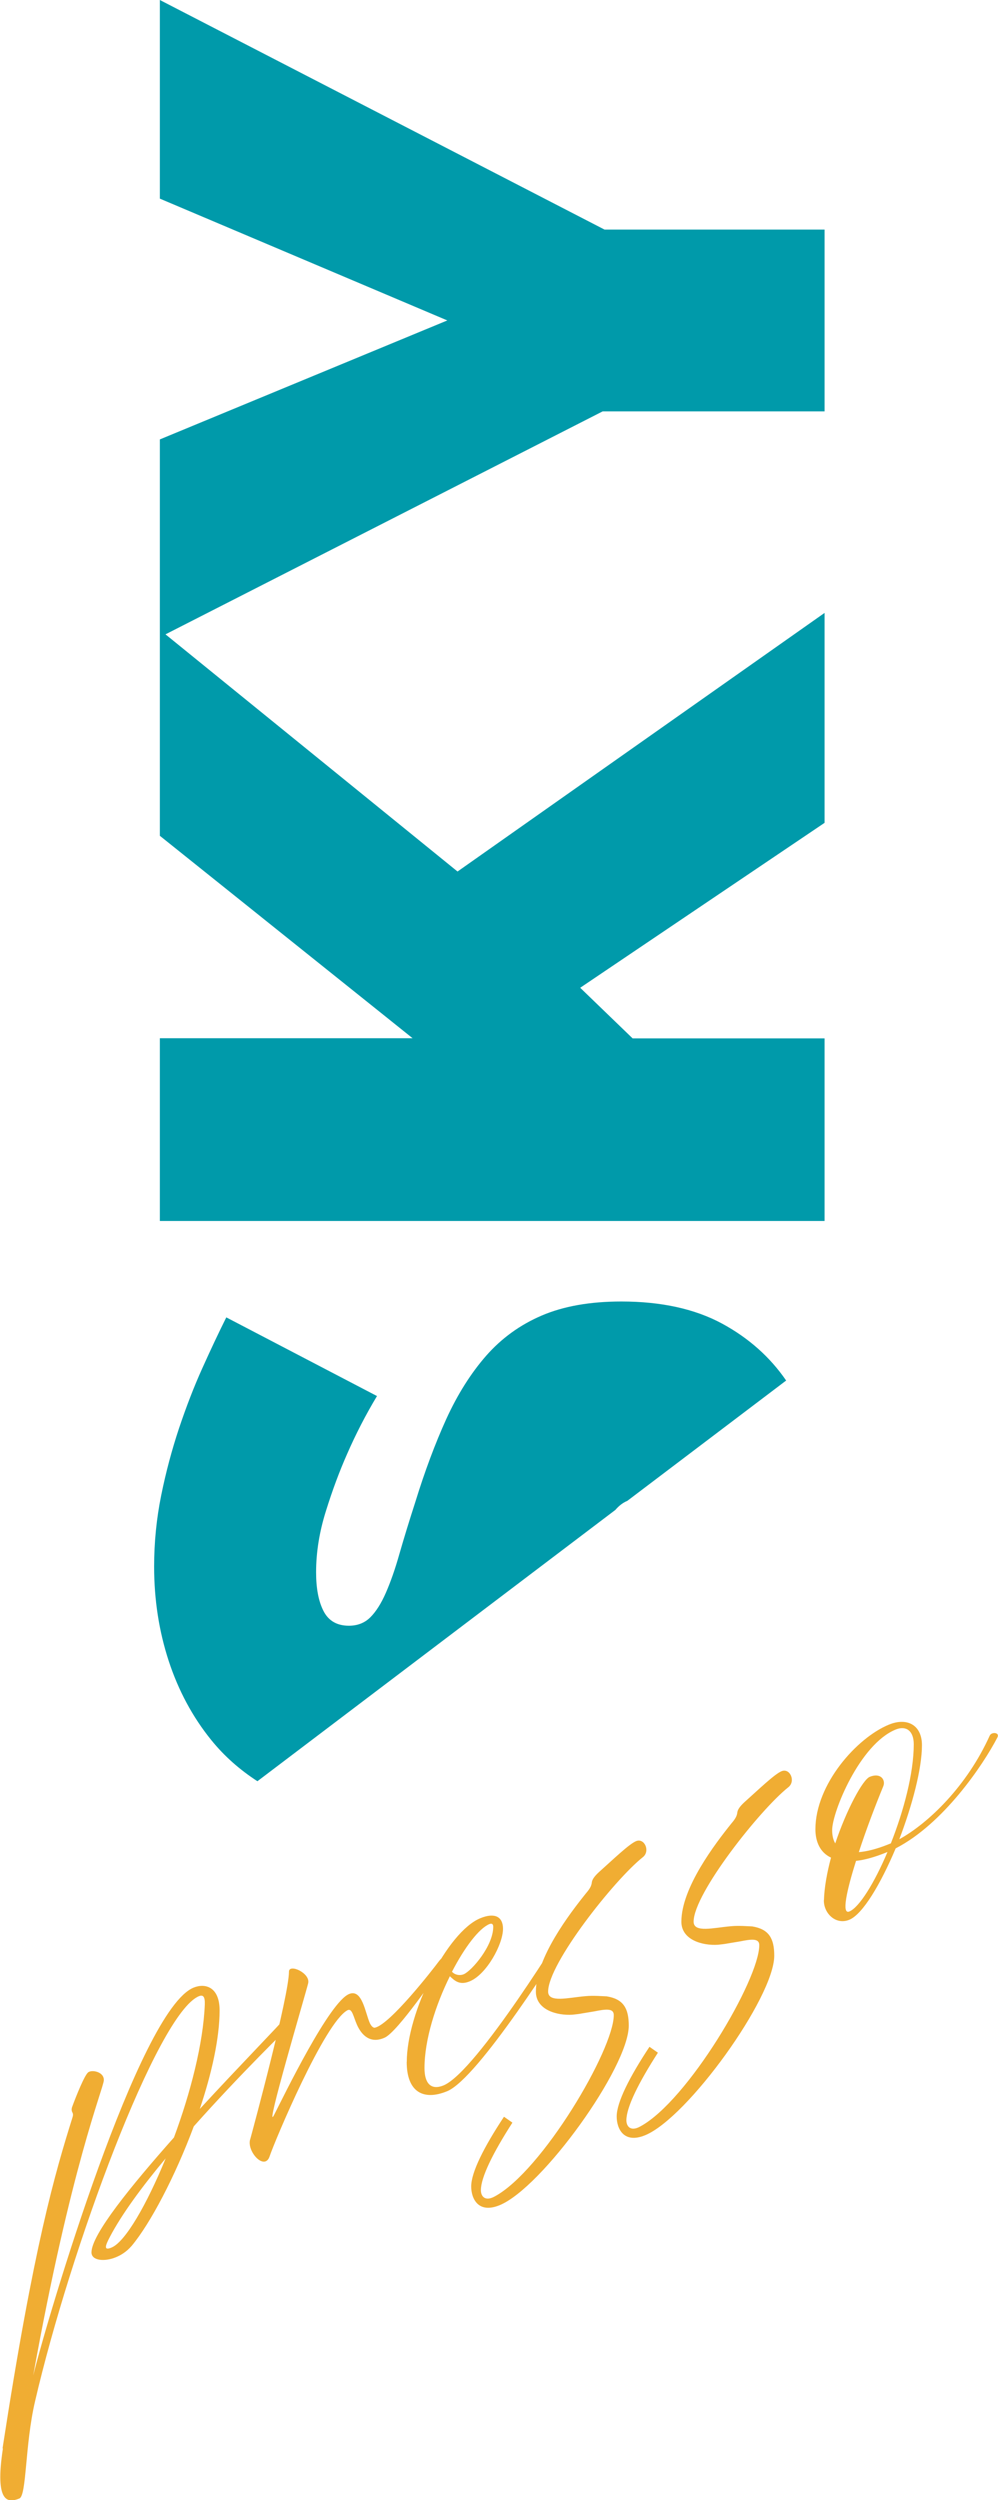
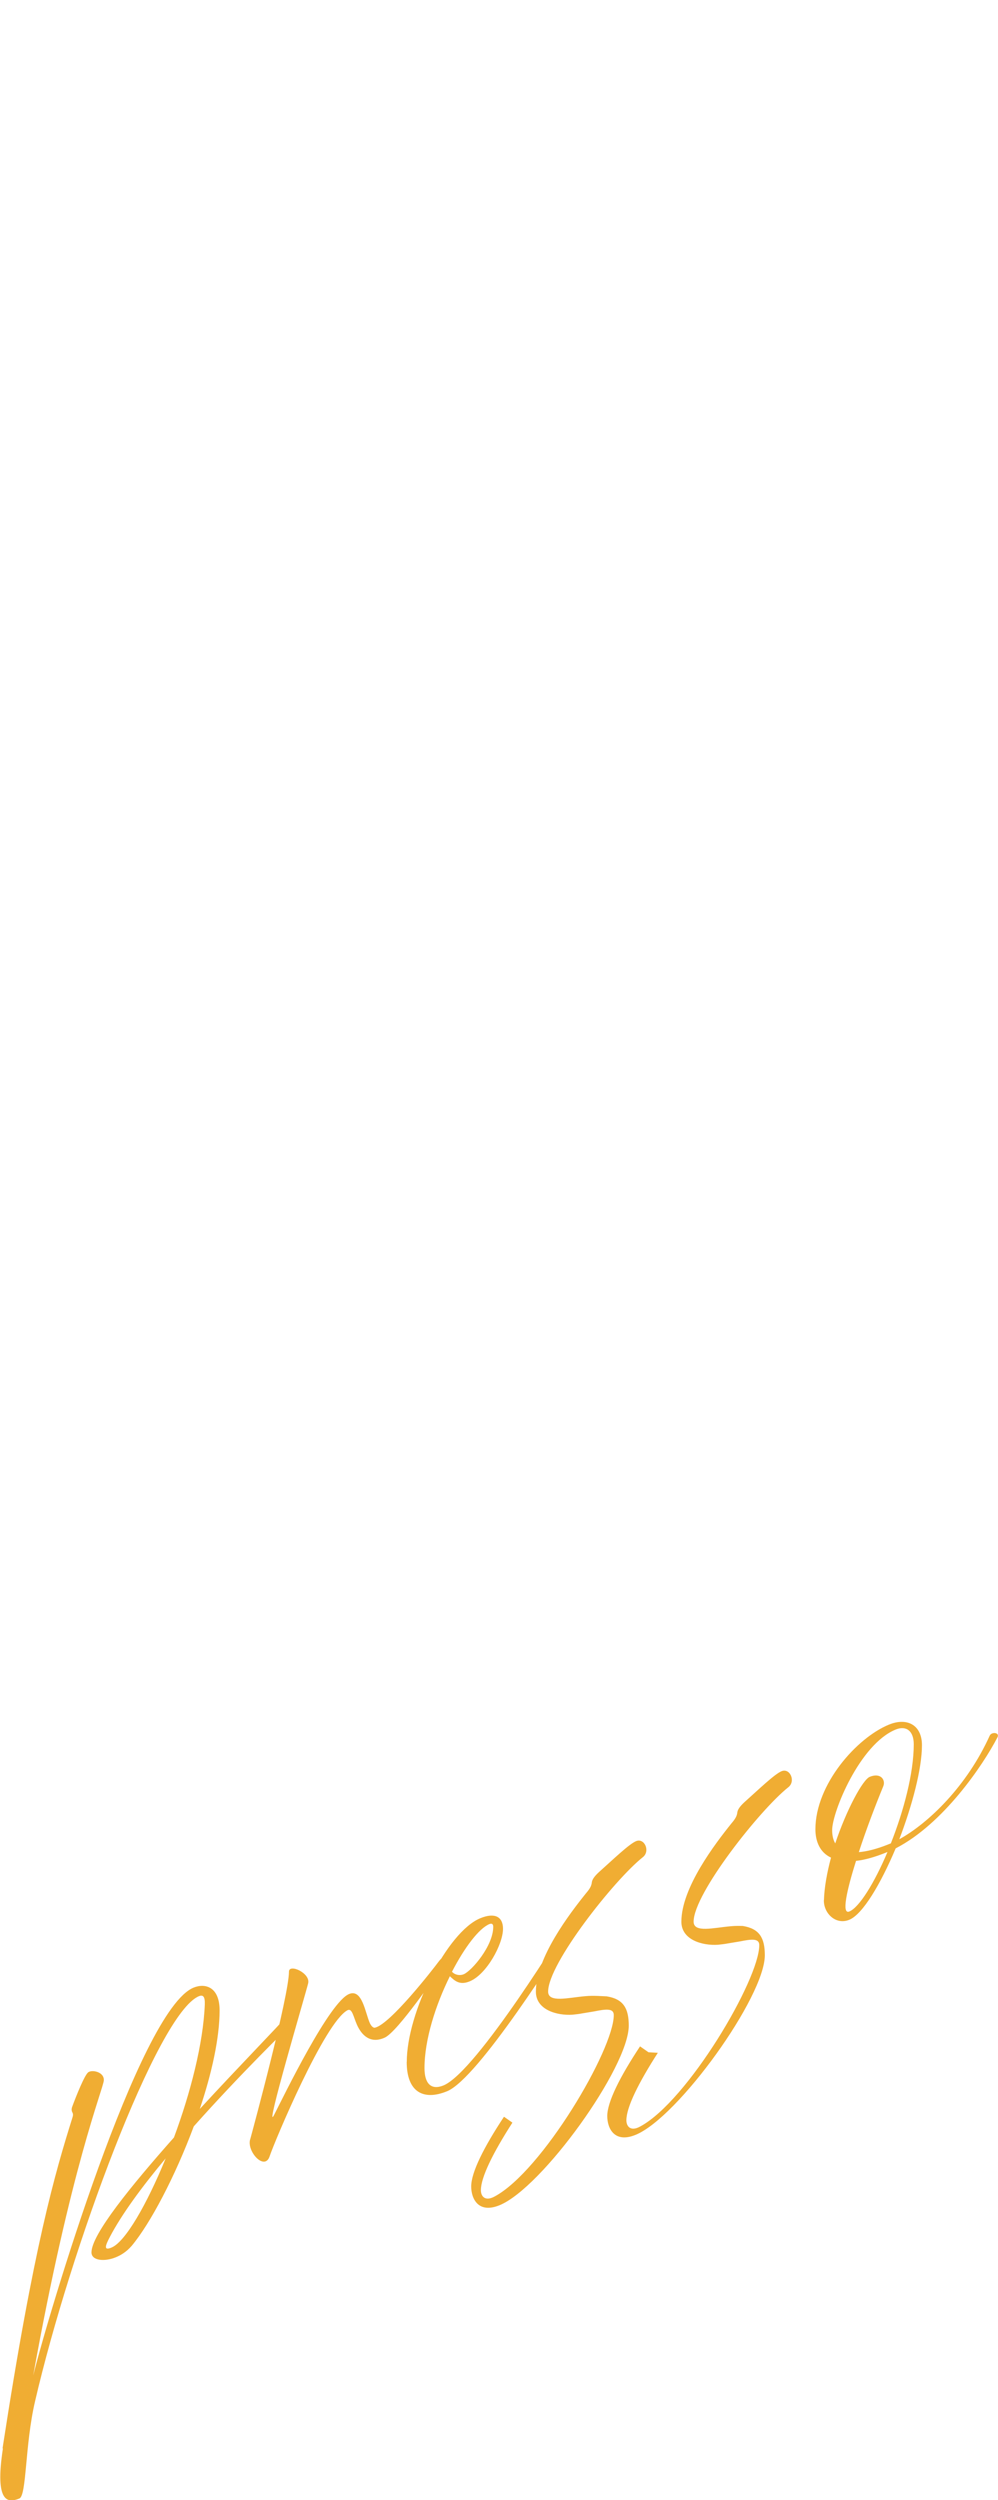
<svg xmlns="http://www.w3.org/2000/svg" id="Ebene_2" data-name="Ebene 2" viewBox="0 0 113.25 283.46">
  <defs>
    <style>      .cls-1 {        fill: #009aaa;      }      .cls-1, .cls-2 {        stroke-width: 0px;      }      .cls-2 {        fill: #f0ad33;      }    </style>
  </defs>
  <g id="Text">
-     <path class="cls-2" d="M.29,277.58c3.54-23.01,5.96-31.22,7.94-37.53.07-.22.07-.37,0-.52l-.03-.06c-.07-.12-.1-.33-.03-.55.45-1.23,1.42-3.65,1.84-3.97.45-.33,1.84-.04,1.77.93s-3.74,9.76-8.01,33.44c1.66-6.71,11.99-41.43,18.2-43.97,1.32-.54,2.95-.08,2.95,2.58,0,3.14-.9,7.18-2.25,11.18,4.71-5.11,9.12-9.6,9.78-10.43.35-.44,1.77-.31.94.52-.87.84-6.21,6.05-11.4,11.88-2.11,5.66-4.92,11-7.04,13.54-.66.76-1.32,1.1-1.8,1.3-1.32.54-2.77.38-2.77-.55,0-2.02,4.47-7.52,9.36-13.03,1.87-5.03,3.33-10.68,3.5-15.09.03-.84-.17-1.13-.66-.93-4.71,1.92-14.63,28.77-18.61,45.97-1.14,4.88-.94,10.64-1.77,10.98-1.32.54-2.81.51-1.87-5.67ZM12.7,254.8c1.52-.66,3.95-4.83,6.1-10.09-2.67,3.19-4.99,6.34-6.34,8.92-.45.86-.8,1.64.24,1.17ZM28.39,242.56c.38-1.39,4.4-16.29,4.4-19.02,0-.94,2.46.16,2.18,1.32-.28,1.16-5.03,17.18-3.88,14.95,1.14-2.23,6.31-12.91,8.56-13.75,1.46-.56,1.8,2.15,2.32,3.32.17.34.38.56.59.51,1.73-.41,6.52-6.55,7.24-7.52.73-.97,1.11-.34.45.53-.66.87-5.09,7.43-6.59,8.12-1.66.75-2.64-.31-3.15-1.45-.42-.95-.55-1.91-1.07-1.66-2.6,1.36-8.28,14.87-8.84,16.56s-2.6-.51-2.22-1.9ZM46.16,233.77c0-5.58,4.58-14.75,8.35-16.29,1.66-.68,2.57-.15,2.57,1.2,0,1.76-1.87,5.18-3.78,5.96-1.14.47-1.7-.06-2.25-.58-1.59,3.2-2.88,7.16-2.88,10.42,0,1.72.73,2.55,2.18,1.95,3.78-1.62,13.8-17.95,14.66-19.42.59-1.03,1.07-.03.49.85-2.08,3.21-11.23,17.8-14.77,19.24-2.63,1.08-4.58.15-4.58-3.34ZM51.29,223.55c.35.38.9.46,1.32.29.9-.37,3.36-3.21,3.36-5.38,0-.26-.1-.44-.42-.32-1.18.48-2.81,2.61-4.26,5.41ZM58.14,240.67c-2.18,3.39-3.57,6.17-3.57,7.65,0,.71.49,1.3,1.56.71,5.37-2.87,13.52-16.64,13.52-20.57,0-.79-.9-.68-2.18-.42l-1.39.23c-.35.07-.73.11-1.11.15-1.77.12-4.16-.55-4.16-2.61,0-3.86,3.85-8.87,5.69-11.16.45-.52.62-.85.66-1.24.04-.31.28-.67.8-1.15,1.56-1.39,3.43-3.2,4.23-3.52.94-.38,1.63,1.13.76,1.82-3.22,2.55-10.75,12.06-10.75,15.24,0,1.31,2.29.68,4.23.52.49-.05.94-.04,1.35-.03l1.07.05c1.91.31,2.5,1.38,2.5,3.32,0,4.72-9.84,18.39-14.66,20.36-2.39.98-3.22-.71-3.22-2.13,0-1.6,1.45-4.47,3.72-7.9l.96.67ZM74.65,232.74c-2.18,3.39-3.57,6.17-3.57,7.65,0,.71.49,1.3,1.56.71,5.37-2.87,13.52-16.64,13.52-20.57,0-.79-.9-.68-2.18-.42l-1.39.23c-.35.07-.73.11-1.11.15-1.77.12-4.16-.55-4.16-2.61,0-3.86,3.85-8.87,5.69-11.16.45-.52.62-.85.66-1.24.04-.31.28-.67.8-1.15,1.56-1.39,3.43-3.2,4.23-3.52.94-.38,1.63,1.13.76,1.82-3.22,2.55-10.75,12.06-10.75,15.24,0,1.31,2.29.68,4.23.52.49-.05.94-.04,1.35-.03l1.07.05c1.91.31,2.5,1.38,2.5,3.32,0,4.72-9.84,18.39-14.66,20.36-2.39.98-3.22-.71-3.22-2.13,0-1.6,1.45-4.47,3.72-7.9l.96.67ZM93.5,215.43c.04-1.44.35-3.14.8-4.82-1.25-.58-1.77-1.82-1.77-3.21,0-5.09,4.68-10.37,8.35-11.87,2.05-.84,3.74.04,3.74,2.33,0,2.69-1.11,6.85-2.57,10.67,3.36-1.86,7.69-6.06,10.26-11.75.21-.46,1.18-.37.87.21-1.63,3.14-6.14,9.8-11.54,12.57-1.7,4.03-3.74,7.48-5.27,8.1-1.52.62-2.91-.72-2.88-2.23ZM97.45,209.99c.9-.07,2.05-.35,3.43-.91.07-.03.14-.06.21-.08,1.45-3.66,2.6-7.95,2.6-11.24,0-1.53-.87-2.15-2.05-1.67-4.09,1.67-7.21,9.38-7.21,11.4,0,.56.1,1.08.35,1.51,1.28-3.82,3.12-7.23,3.92-7.55,1.25-.51,1.84.37,1.52,1.1-.87,2.11-1.94,4.91-2.77,7.46ZM97.14,210.98c-1.07,3.4-1.66,6.11-.76,5.74,1.11-.45,2.84-3.22,4.33-6.75l-.07.03c-1.35.55-2.53.88-3.5.98Z" />
-     <path class="cls-1" d="M93.57,138.43H18.14v-20.72h28.68l-28.68-22.95v-44.94l32.62-13.49-32.62-13.81V0l50.46,26.03h24.97v20.61h-25.18l-49.61,25.28,33.14,26.89,41.65-29.32v23.8l-27.73,18.7,5.95,5.74h21.78v20.72ZM23.98,197.29c1.48,1.83,3.24,3.37,5.23,4.66l40.62-30.76c.41-.48.86-.82,1.36-1.03l18.02-13.64c-1.83-2.66-4.25-4.82-7.28-6.46-3.08-1.66-6.89-2.5-11.42-2.5-3.54,0-6.55.53-9.03,1.59-2.48,1.06-4.58,2.59-6.32,4.57-1.73,1.98-3.24,4.37-4.52,7.17-1.27,2.8-2.44,5.93-3.51,9.4-.71,2.2-1.31,4.16-1.81,5.9-.49,1.74-1.01,3.2-1.54,4.41-.53,1.21-1.12,2.13-1.75,2.76-.64.64-1.45.96-2.44.96-1.34,0-2.3-.55-2.87-1.65-.57-1.1-.85-2.57-.85-4.41,0-2.27.37-4.58,1.12-6.96.74-2.37,1.54-4.51,2.39-6.43.99-2.27,2.12-4.46,3.4-6.59l-17.1-8.92c-.85,1.7-1.75,3.61-2.71,5.74-.96,2.12-1.84,4.41-2.66,6.85-.81,2.44-1.49,4.98-2.02,7.6-.53,2.62-.8,5.31-.8,8.07,0,3.75.55,7.31,1.65,10.68,1.1,3.36,2.71,6.36,4.83,8.98Z" />
+     <path class="cls-2" d="M.29,277.58c3.54-23.01,5.96-31.22,7.94-37.53.07-.22.07-.37,0-.52l-.03-.06c-.07-.12-.1-.33-.03-.55.45-1.23,1.42-3.65,1.84-3.97.45-.33,1.84-.04,1.77.93s-3.74,9.76-8.01,33.44c1.66-6.71,11.99-41.43,18.2-43.97,1.32-.54,2.95-.08,2.95,2.58,0,3.14-.9,7.18-2.25,11.18,4.71-5.11,9.12-9.6,9.78-10.43.35-.44,1.77-.31.94.52-.87.84-6.21,6.05-11.4,11.88-2.11,5.66-4.92,11-7.04,13.54-.66.76-1.32,1.1-1.8,1.3-1.32.54-2.77.38-2.77-.55,0-2.02,4.47-7.52,9.36-13.03,1.87-5.03,3.33-10.68,3.5-15.09.03-.84-.17-1.13-.66-.93-4.71,1.92-14.63,28.77-18.61,45.97-1.14,4.88-.94,10.64-1.77,10.98-1.32.54-2.81.51-1.87-5.67ZM12.7,254.8c1.52-.66,3.95-4.83,6.1-10.09-2.67,3.19-4.99,6.34-6.34,8.92-.45.86-.8,1.64.24,1.17ZM28.39,242.56c.38-1.39,4.4-16.29,4.4-19.02,0-.94,2.46.16,2.18,1.32-.28,1.16-5.03,17.18-3.88,14.95,1.14-2.23,6.31-12.91,8.56-13.75,1.46-.56,1.8,2.15,2.32,3.32.17.34.38.56.59.51,1.73-.41,6.52-6.55,7.24-7.52.73-.97,1.11-.34.45.53-.66.87-5.09,7.43-6.59,8.12-1.66.75-2.64-.31-3.15-1.45-.42-.95-.55-1.91-1.07-1.66-2.6,1.36-8.28,14.87-8.84,16.56s-2.6-.51-2.22-1.9ZM46.16,233.77c0-5.58,4.58-14.75,8.35-16.29,1.66-.68,2.57-.15,2.57,1.2,0,1.76-1.87,5.18-3.78,5.96-1.14.47-1.7-.06-2.25-.58-1.59,3.2-2.88,7.16-2.88,10.42,0,1.72.73,2.55,2.18,1.95,3.78-1.62,13.8-17.95,14.66-19.42.59-1.03,1.07-.03.49.85-2.08,3.21-11.23,17.8-14.77,19.24-2.63,1.08-4.58.15-4.58-3.34ZM51.29,223.55c.35.38.9.46,1.32.29.9-.37,3.36-3.21,3.36-5.38,0-.26-.1-.44-.42-.32-1.18.48-2.81,2.61-4.26,5.41ZM58.14,240.67c-2.18,3.39-3.57,6.17-3.57,7.65,0,.71.49,1.3,1.56.71,5.37-2.87,13.52-16.64,13.52-20.57,0-.79-.9-.68-2.18-.42l-1.39.23c-.35.07-.73.11-1.11.15-1.77.12-4.16-.55-4.16-2.61,0-3.86,3.85-8.87,5.69-11.16.45-.52.62-.85.66-1.24.04-.31.28-.67.8-1.15,1.56-1.39,3.43-3.2,4.23-3.52.94-.38,1.63,1.13.76,1.82-3.22,2.55-10.75,12.06-10.75,15.24,0,1.31,2.29.68,4.23.52.49-.05.94-.04,1.35-.03l1.07.05c1.91.31,2.5,1.38,2.5,3.32,0,4.72-9.84,18.39-14.66,20.36-2.39.98-3.22-.71-3.22-2.13,0-1.6,1.45-4.47,3.72-7.9l.96.67ZM74.65,232.74c-2.18,3.39-3.57,6.17-3.57,7.65,0,.71.49,1.3,1.56.71,5.37-2.87,13.52-16.64,13.52-20.57,0-.79-.9-.68-2.18-.42l-1.39.23c-.35.07-.73.11-1.11.15-1.77.12-4.16-.55-4.16-2.61,0-3.86,3.85-8.87,5.69-11.16.45-.52.62-.85.66-1.24.04-.31.28-.67.8-1.15,1.56-1.39,3.43-3.2,4.23-3.52.94-.38,1.63,1.13.76,1.82-3.22,2.55-10.75,12.06-10.75,15.24,0,1.31,2.29.68,4.23.52.49-.05.94-.04,1.35-.03c1.91.31,2.5,1.38,2.5,3.32,0,4.72-9.84,18.39-14.66,20.36-2.39.98-3.22-.71-3.22-2.13,0-1.6,1.45-4.47,3.72-7.9l.96.67ZM93.5,215.43c.04-1.44.35-3.14.8-4.82-1.25-.58-1.77-1.82-1.77-3.21,0-5.09,4.68-10.37,8.35-11.87,2.05-.84,3.74.04,3.74,2.33,0,2.69-1.11,6.85-2.57,10.67,3.36-1.86,7.69-6.06,10.26-11.75.21-.46,1.18-.37.87.21-1.63,3.14-6.14,9.8-11.54,12.57-1.7,4.03-3.74,7.48-5.27,8.1-1.52.62-2.91-.72-2.88-2.23ZM97.45,209.99c.9-.07,2.05-.35,3.43-.91.07-.03.14-.06.21-.08,1.45-3.66,2.6-7.95,2.6-11.24,0-1.53-.87-2.15-2.05-1.67-4.09,1.67-7.21,9.38-7.21,11.4,0,.56.1,1.08.35,1.51,1.28-3.82,3.12-7.23,3.92-7.55,1.25-.51,1.84.37,1.52,1.1-.87,2.11-1.94,4.91-2.77,7.46ZM97.14,210.98c-1.07,3.4-1.66,6.11-.76,5.74,1.11-.45,2.84-3.22,4.33-6.75l-.07.03c-1.35.55-2.53.88-3.5.98Z" />
  </g>
</svg>